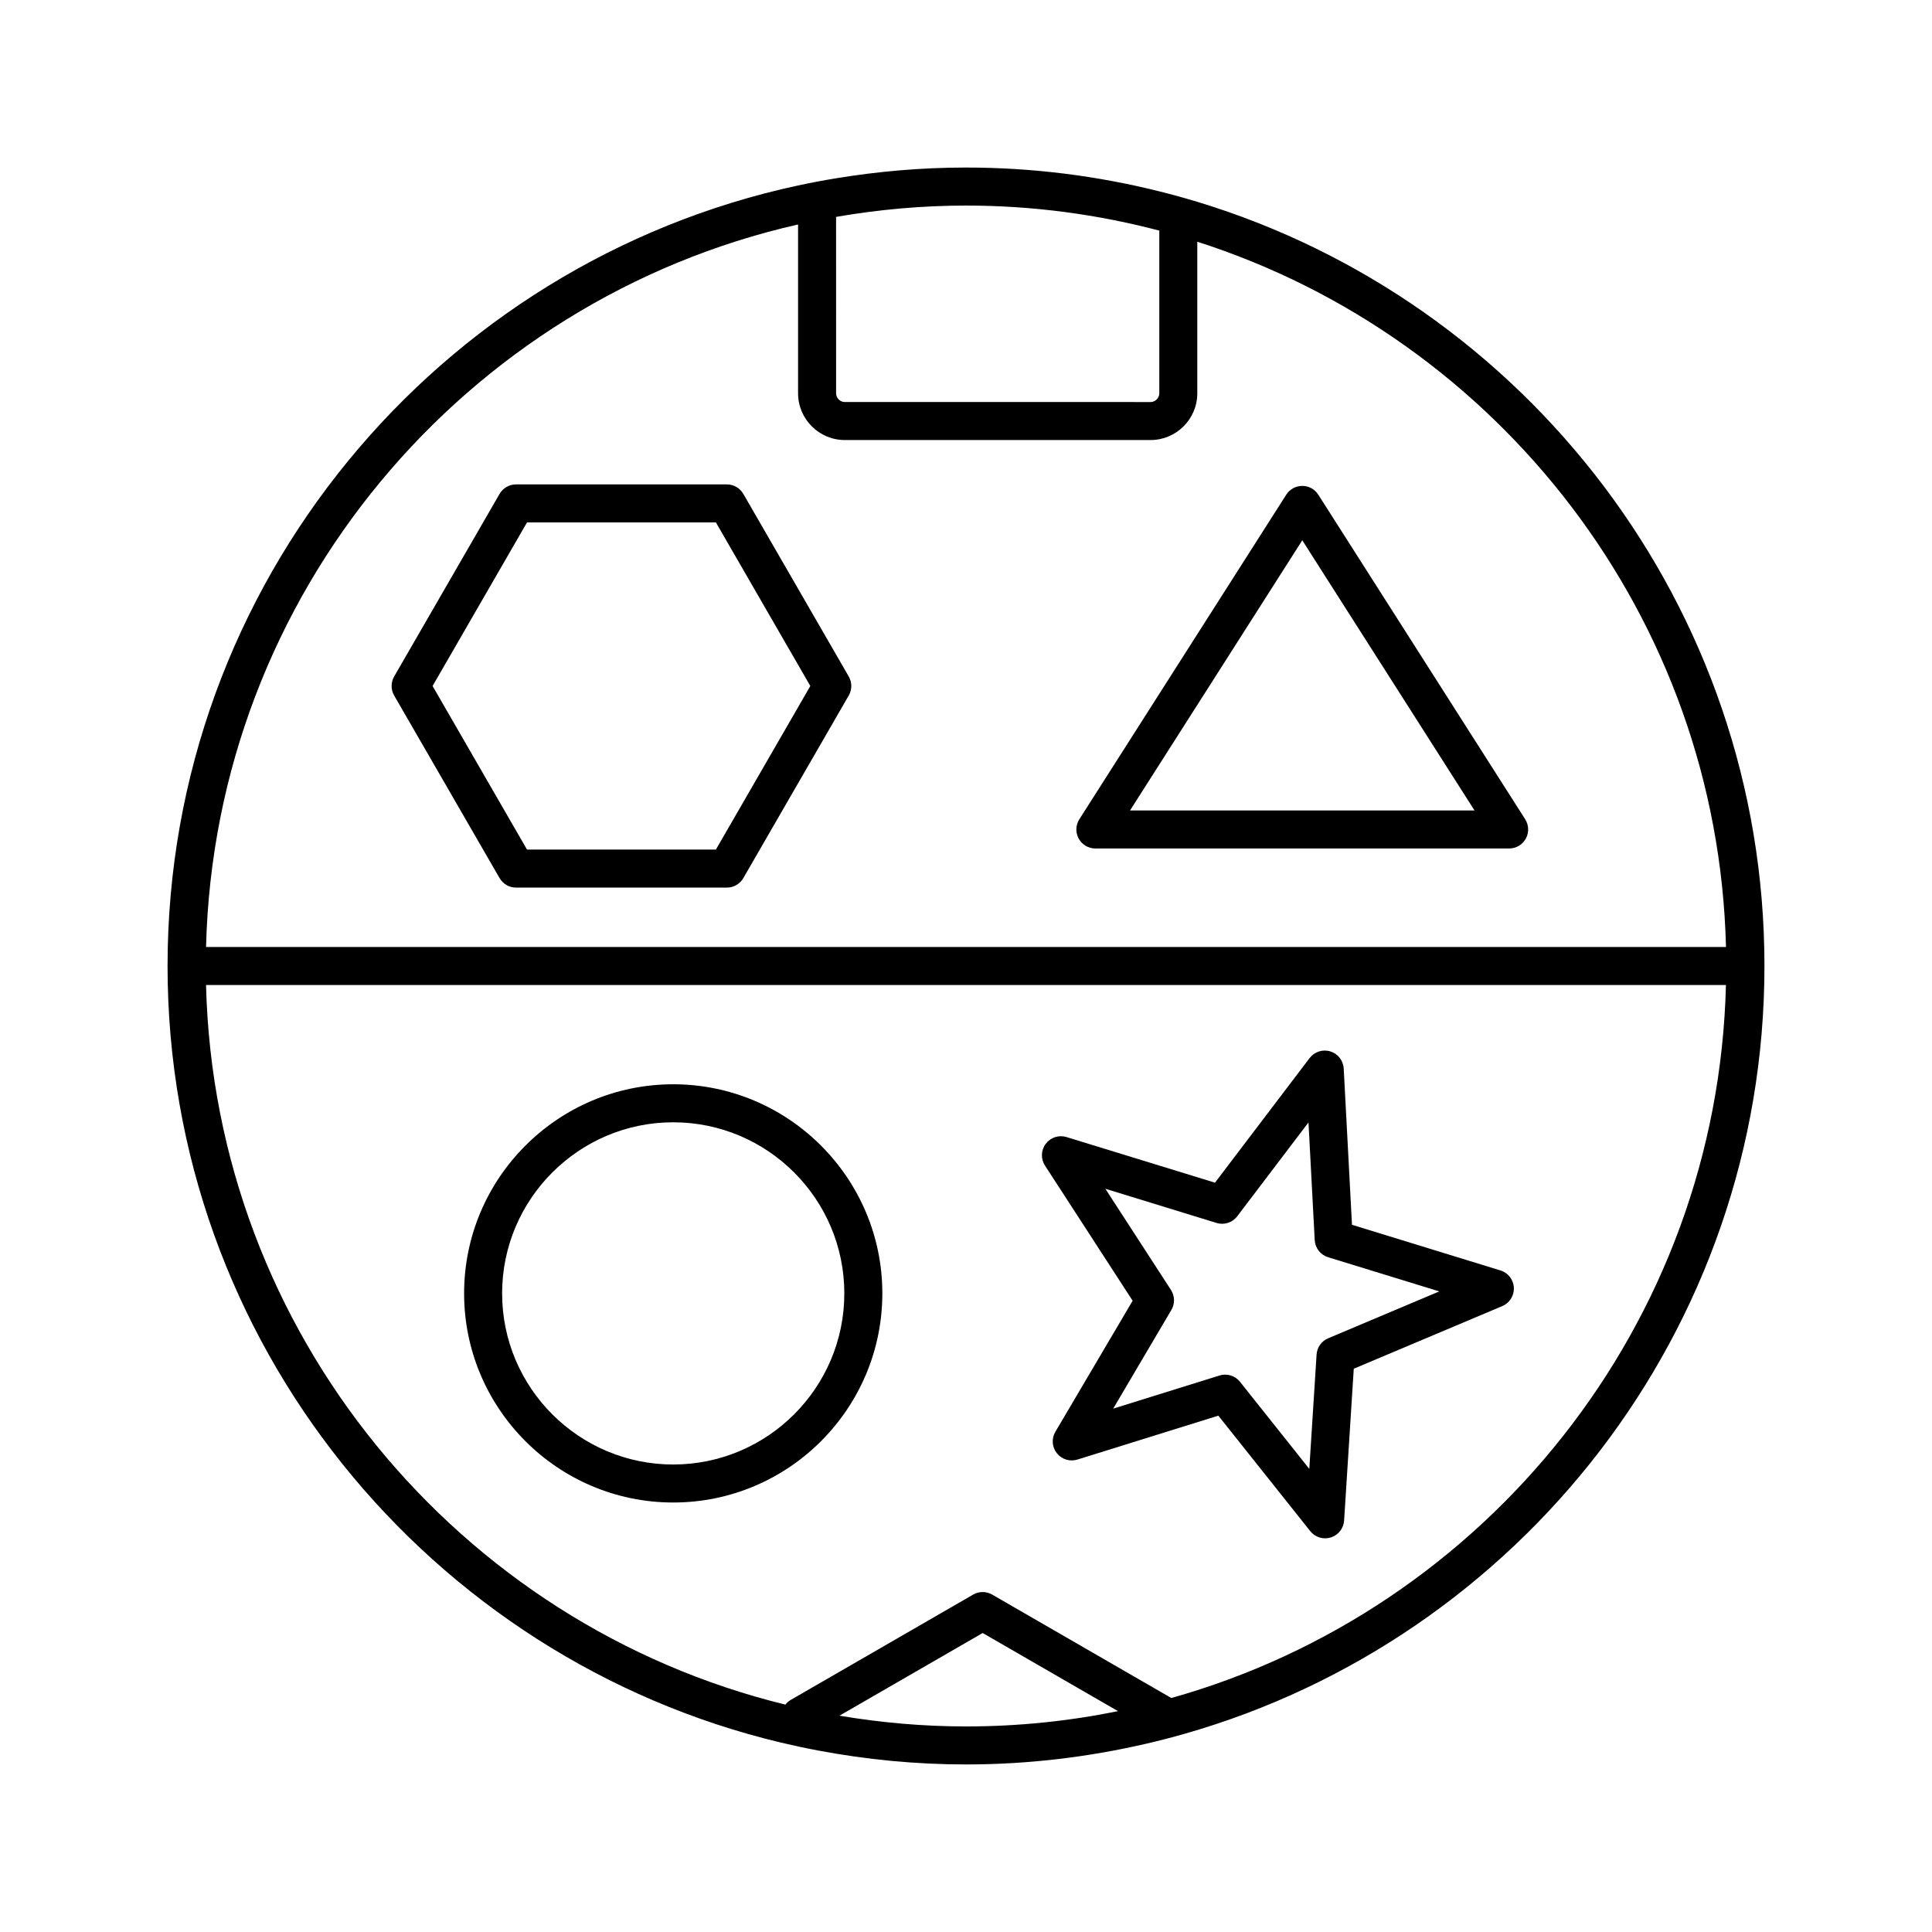
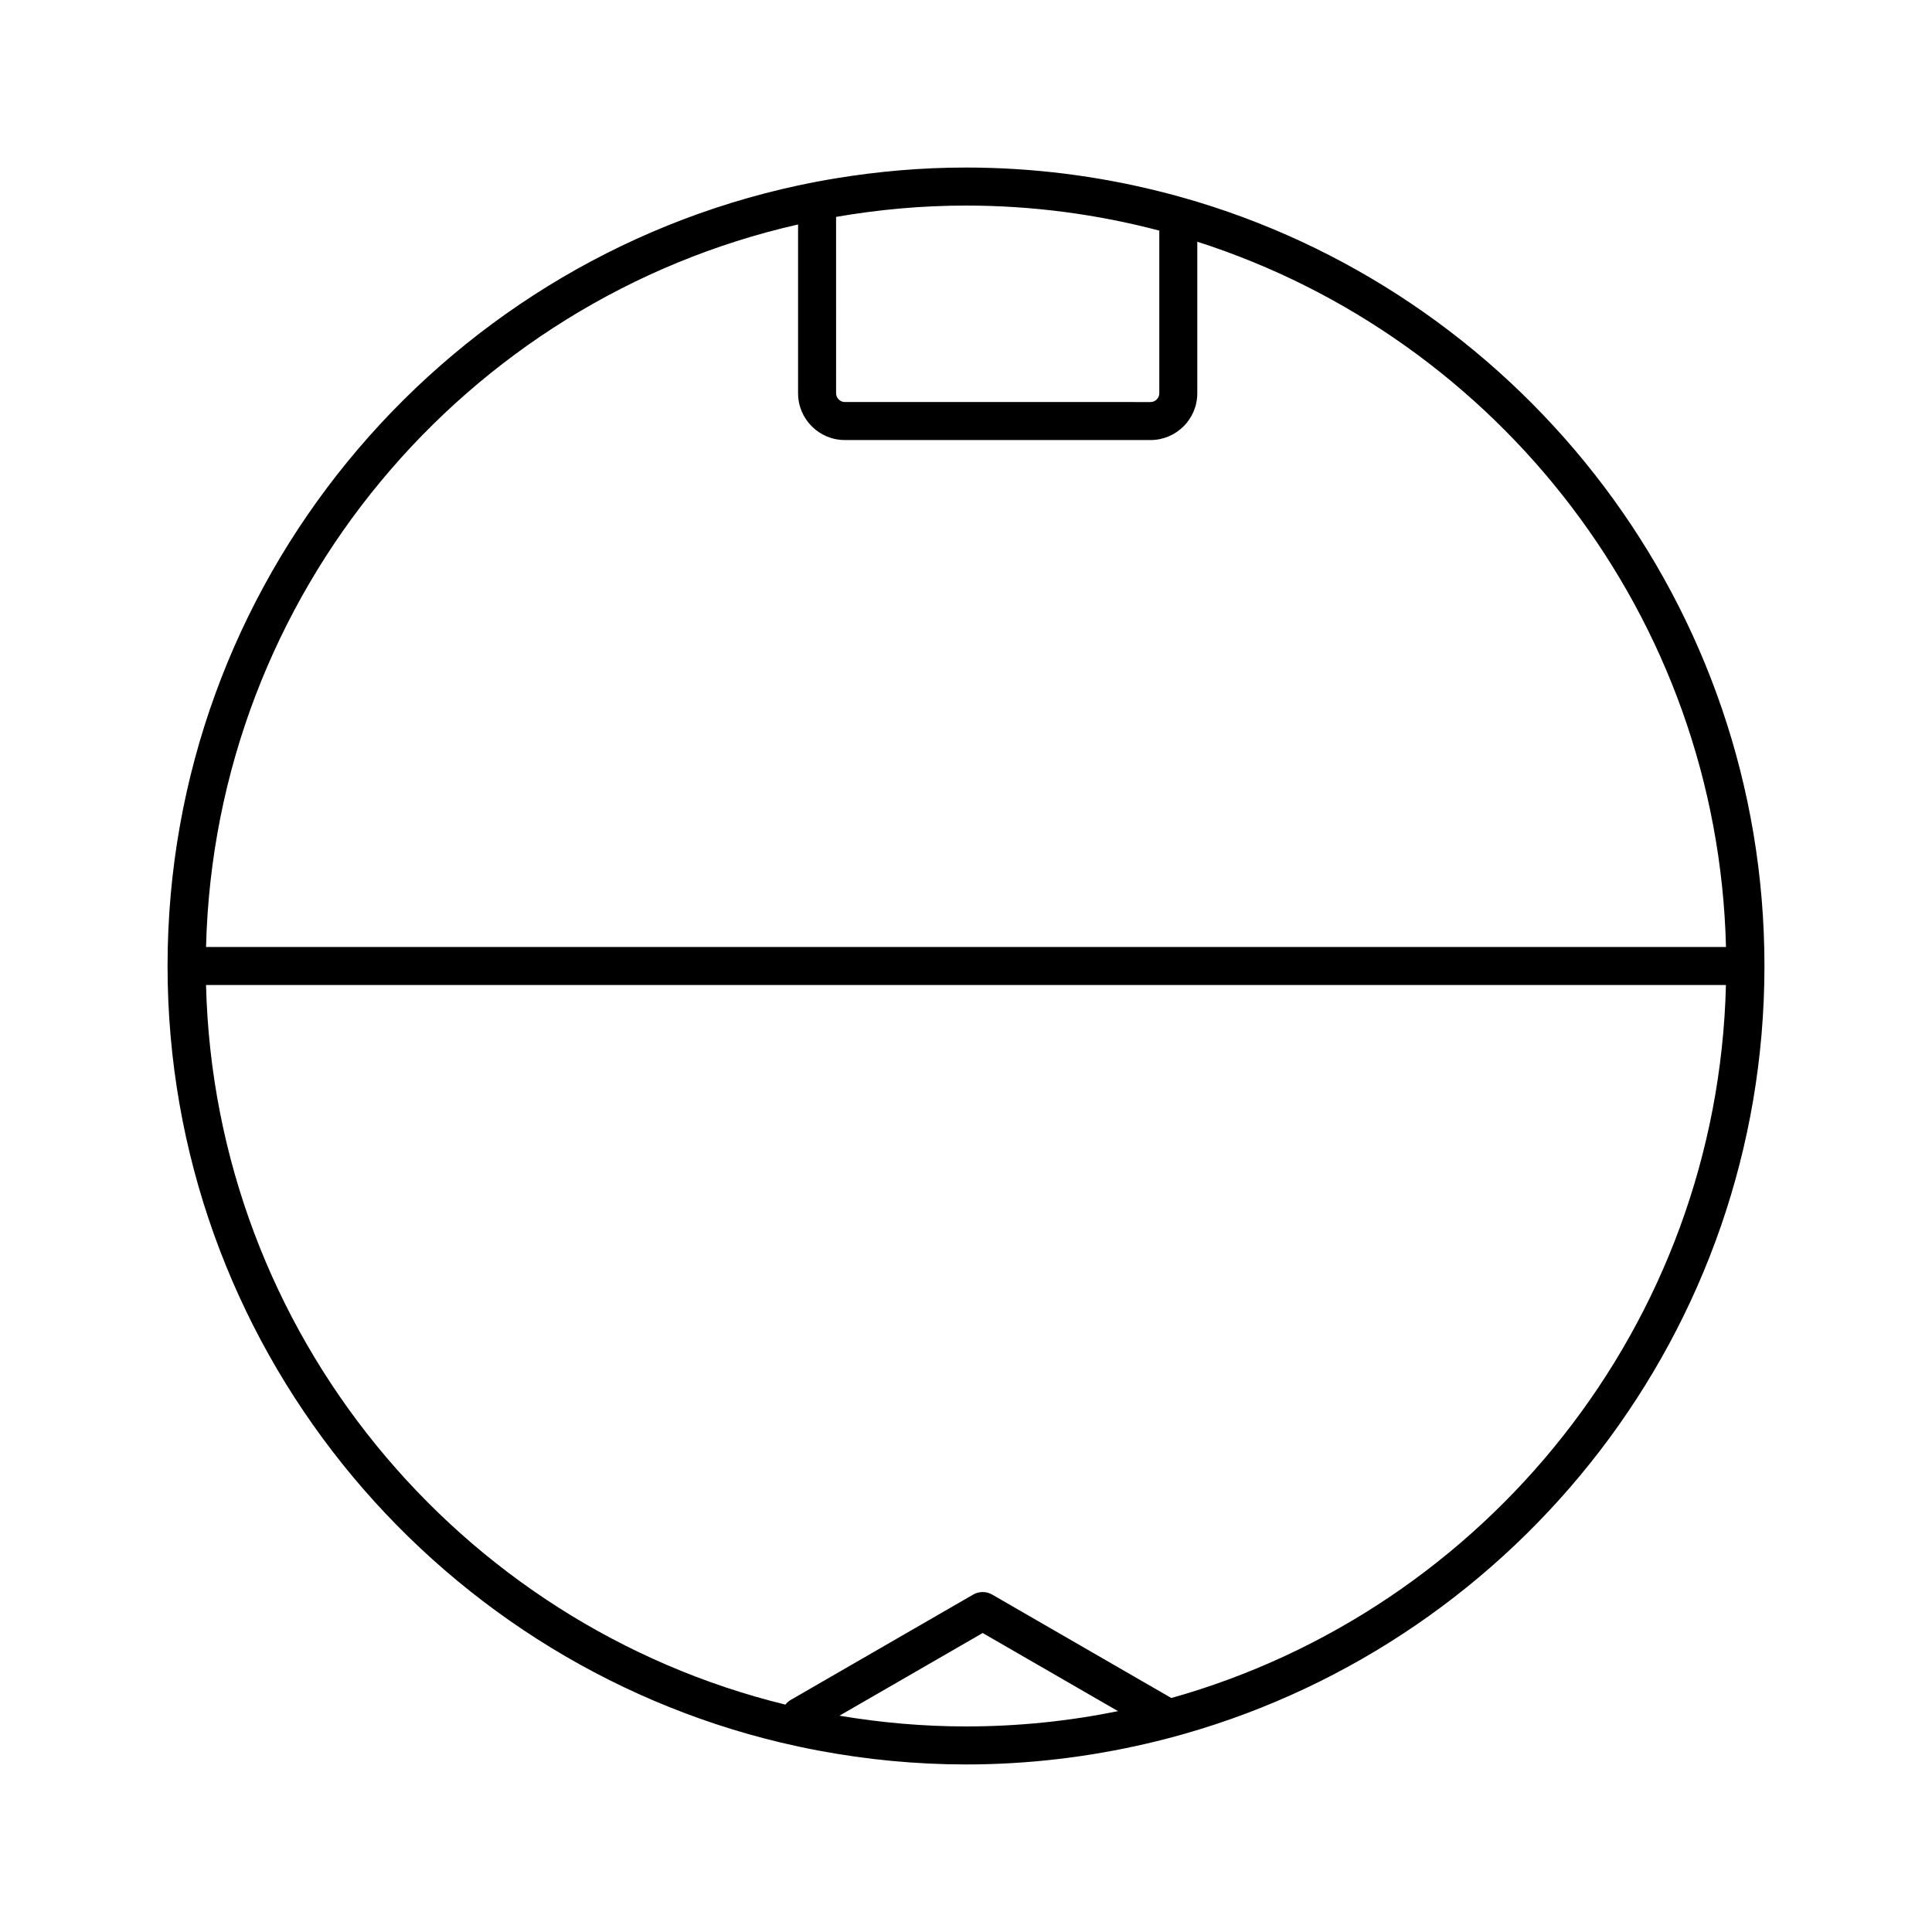
<svg xmlns="http://www.w3.org/2000/svg" fill="#000000" width="800px" height="800px" version="1.1" viewBox="144 144 512 512">
  <g>
-     <path d="m340.99 274.89c-0.902-1.562-2.562-2.519-4.363-2.519h-55.871c-1.797 0-3.465 0.957-4.363 2.519l-27.938 48.387c-0.898 1.562-0.898 3.477 0 5.039l27.938 48.387c0.902 1.562 2.562 2.519 4.363 2.519h55.871c1.797 0 3.465-0.957 4.363-2.519l27.938-48.387c0.898-1.562 0.898-3.477 0-5.039zm-7.269 94.254h-50.059l-25.023-43.348 25.023-43.348h50.059l25.023 43.348z" />
    <path d="m461.3 197.49c-3.324-1.008-6.688-1.934-10.078-2.781-16.406-4.102-33.559-6.309-51.219-6.309-11.73 0-23.215 1.004-34.43 2.848-3.387 0.555-6.746 1.188-10.078 1.906-95.371 20.496-167.09 105.44-167.09 206.85 0 99.805 69.48 183.63 162.59 205.81 3.332 0.789 6.688 1.508 10.078 2.141 12.625 2.356 25.629 3.644 38.93 3.644 16.43 0 32.406-1.945 47.766-5.5 3.391-0.785 6.75-1.652 10.078-2.602 88.637-25.234 153.75-106.88 153.75-203.5 0-95.367-63.422-176.17-150.3-202.51zm-95.73 3.988c11.195-1.934 22.688-3 34.434-3 17.699 0 34.859 2.328 51.223 6.637v43.121c0 1.254-1.059 2.309-2.309 2.309l-81.035-0.004c-1.254 0-2.309-1.059-2.309-2.309zm-10.074 2.016v44.738c0 6.828 5.559 12.383 12.383 12.383h81.031c6.828 0 12.383-5.559 12.383-12.383v-40.172c79.691 25.516 137.94 99.355 140.11 186.9h-402.8c2.32-93.59 68.723-171.5 156.89-191.47zm44.508 398.03c-11.43 0-22.621-1.008-33.539-2.848l37.957-21.91 35.867 20.707c-13.027 2.648-26.492 4.051-40.285 4.051zm54.414-7.527-47.48-27.414c-1.562-0.898-3.477-0.898-5.039 0l-48.387 27.938c-0.551 0.316-0.988 0.75-1.371 1.223-86.492-21.164-151.25-98.309-153.54-190.71h402.79c-2.227 90.043-63.785 165.58-146.98 188.96z" />
-     <path d="m429.52 530.8 37.352-11.637 24.359 30.605c1.293 1.633 3.465 2.297 5.453 1.668 0.059-0.016 0.125-0.039 0.188-0.059 1.891-0.676 3.203-2.414 3.332-4.422l2.559-40.23 39.352-16.594c1.953-0.82 3.18-2.781 3.074-4.891-0.105-2.117-1.527-3.941-3.551-4.559l-39.348-12.098-2.191-41.398c-0.109-2.109-1.531-3.93-3.551-4.551-2.016-0.625-4.211 0.086-5.492 1.77l-25.07 33.02-39.348-12.09c-2.023-0.629-4.227 0.09-5.496 1.777-1.281 1.691-1.367 4-0.211 5.777l23.23 35.824-20.473 34.719c-1.062 1.793-0.906 4.055 0.387 5.688 1.297 1.633 3.461 2.301 5.445 1.68zm24.906-39.652c0.973-1.641 0.926-3.699-0.109-5.301l-17.387-26.812 29.461 9.055c2.023 0.629 4.219-0.086 5.492-1.77l18.879-24.867 1.652 31.176c0.109 2.109 1.531 3.93 3.551 4.551l29.461 9.055-29.453 12.426c-1.758 0.742-2.949 2.414-3.066 4.316l-1.93 30.293-18.363-23.074c-1.293-1.629-3.457-2.297-5.438-1.672l-28.168 8.777z" />
-     <path d="m322.41 542.18c30.555 0 55.418-24.863 55.418-55.418s-24.863-55.418-55.418-55.418c-30.555 0-55.418 24.863-55.418 55.418s24.863 55.418 55.418 55.418zm0-100.76c25 0 45.344 20.34 45.344 45.344s-20.344 45.344-45.344 45.344-45.344-20.34-45.344-45.344c0.004-25.004 20.348-45.344 45.344-45.344z" />
-     <path d="m548.19 361.11-54.828-86.012c-0.926-1.449-2.523-2.328-4.246-2.328-1.723 0-3.32 0.875-4.246 2.328l-54.832 86.012c-0.988 1.551-1.059 3.516-0.172 5.133 0.887 1.613 2.578 2.613 4.418 2.613h109.66c1.84 0 3.531-1.004 4.418-2.613 0.883-1.617 0.812-3.582-0.176-5.133zm-104.72-2.332 45.648-71.598 45.645 71.598z" />
  </g>
</svg>